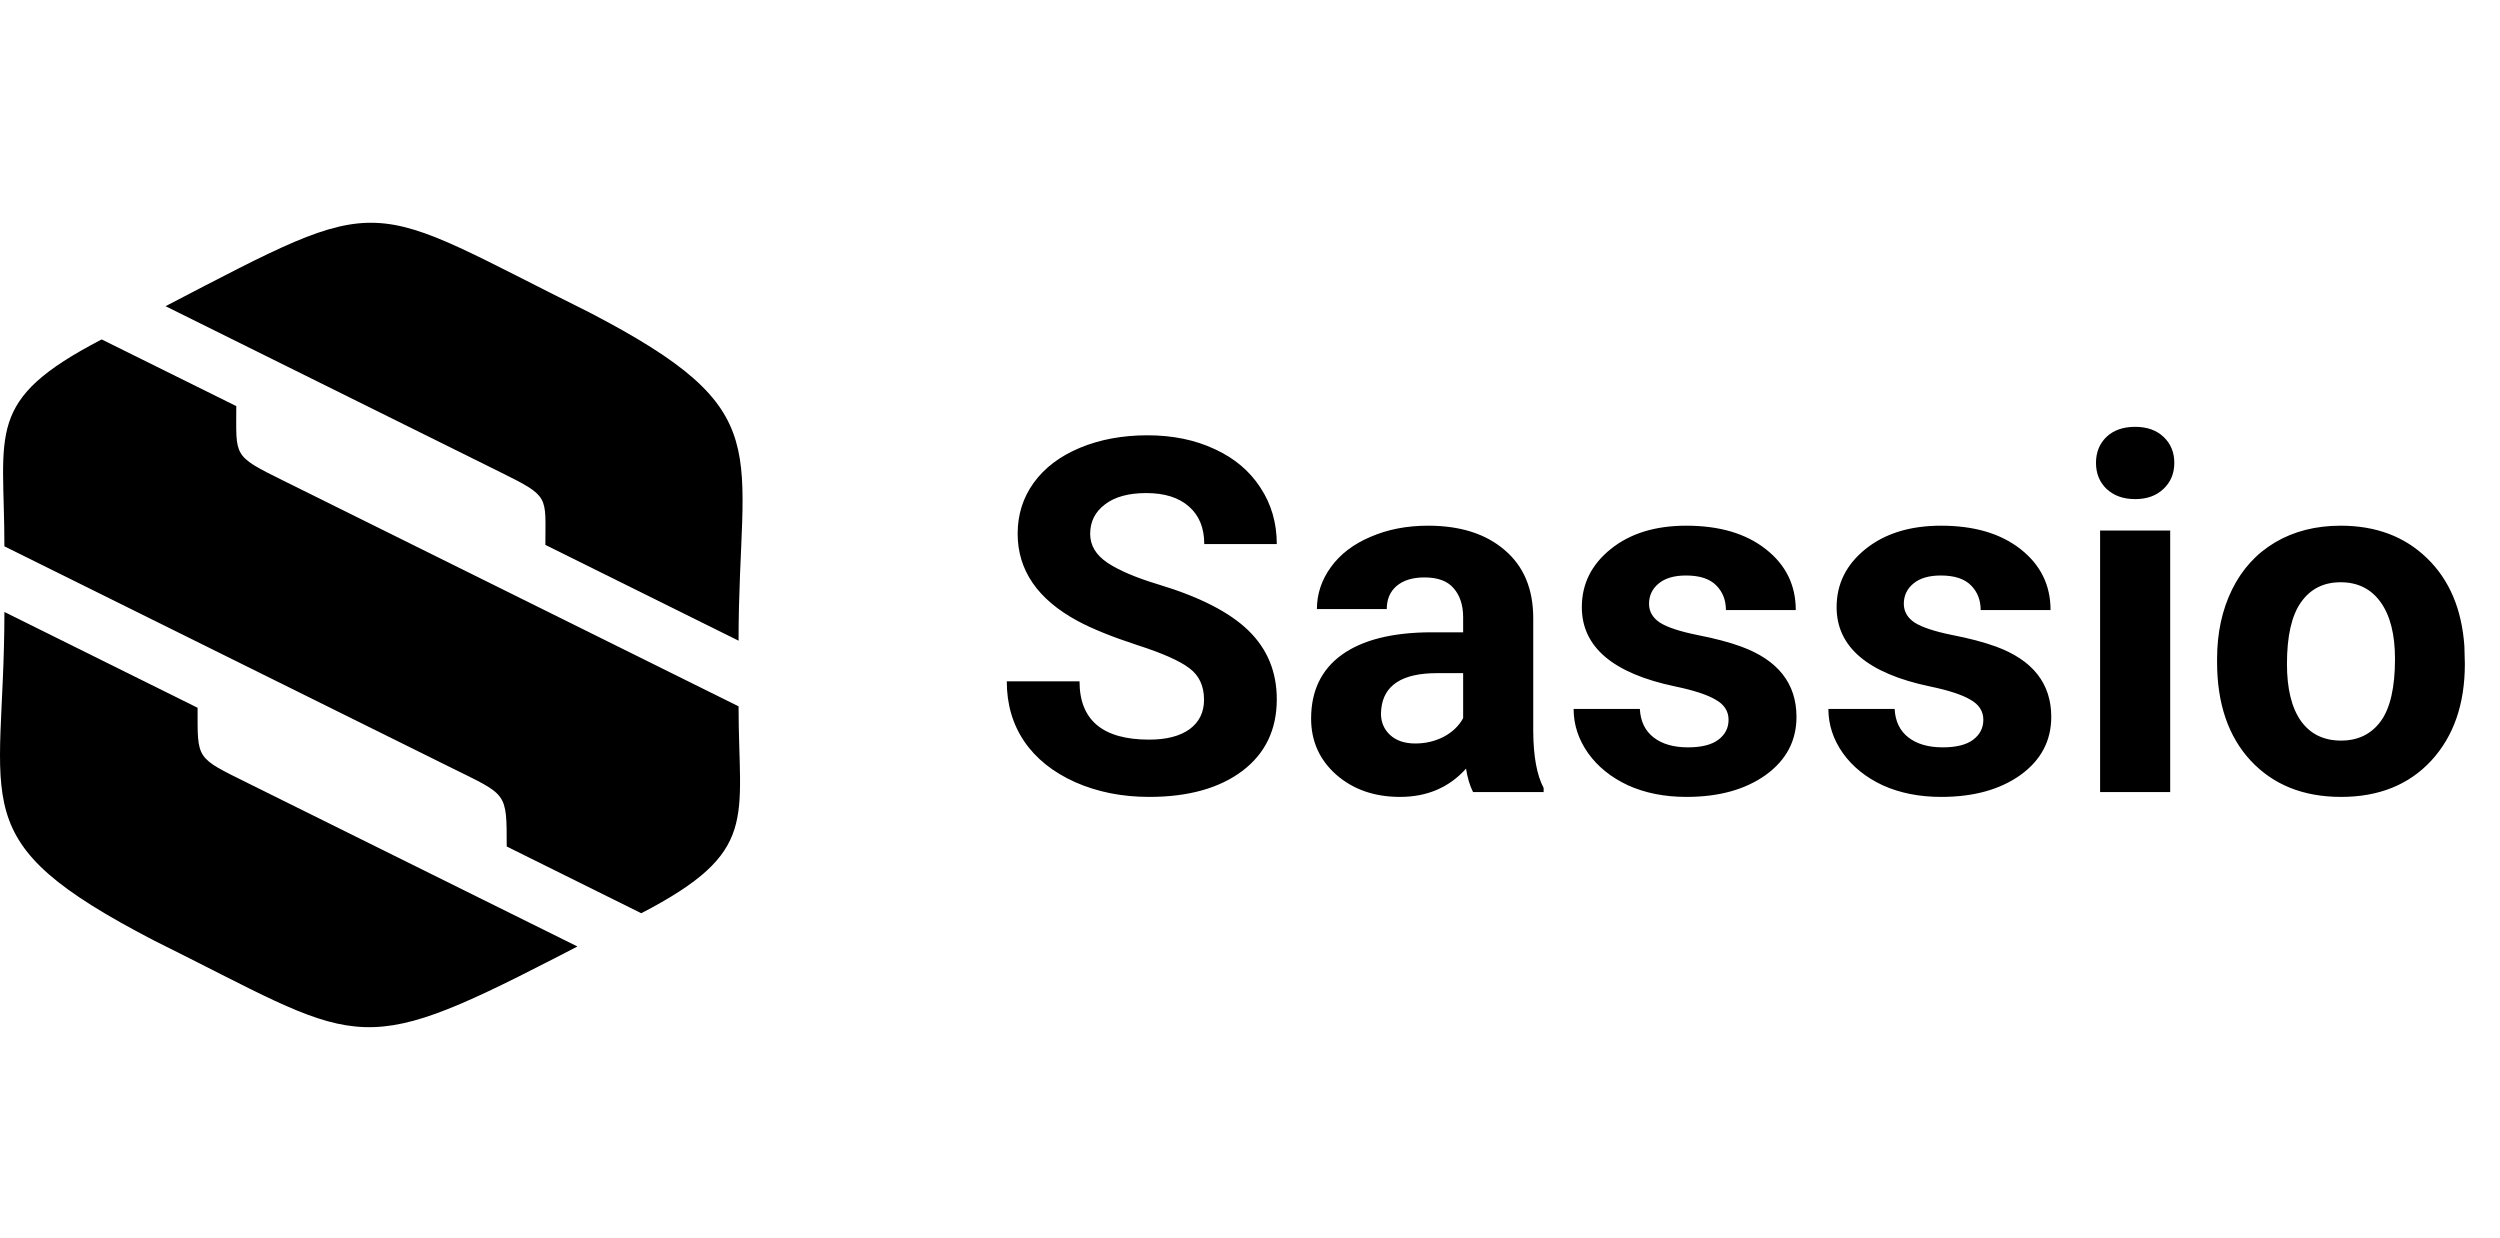
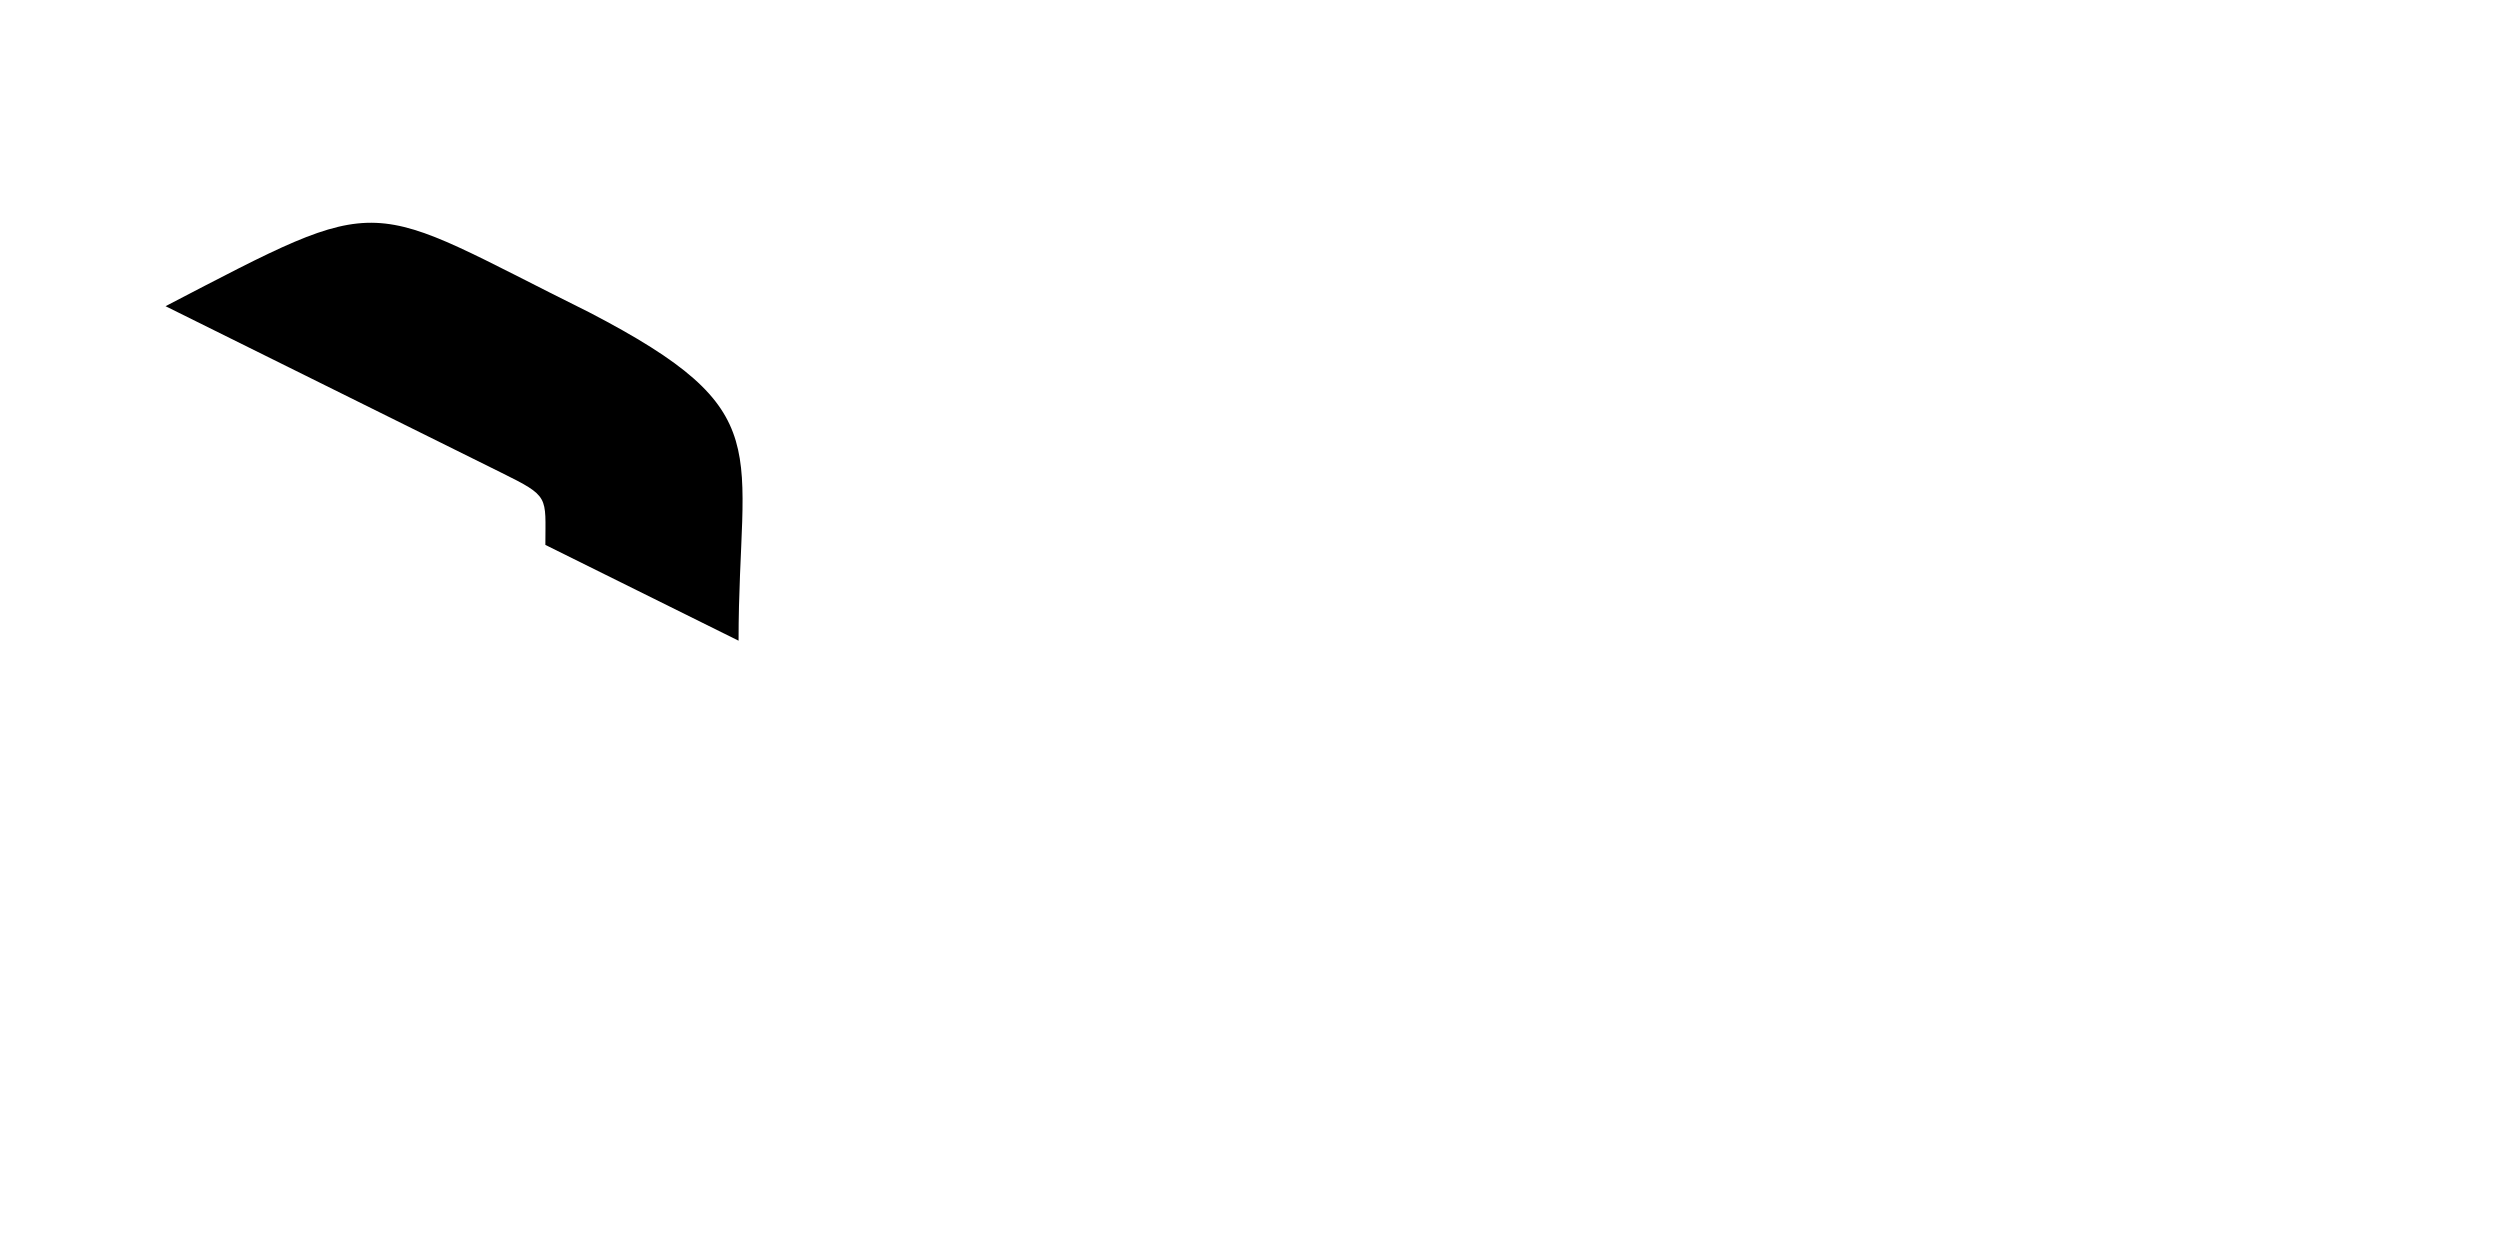
<svg xmlns="http://www.w3.org/2000/svg" width="101" height="50" viewBox="0 0 101 50" fill="none">
-   <path d="M48.643 28.27C48.643 27.716 48.447 27.293 48.057 27C47.666 26.701 46.963 26.388 45.947 26.062C44.932 25.73 44.128 25.405 43.535 25.086C41.921 24.213 41.113 23.038 41.113 21.561C41.113 20.792 41.328 20.109 41.758 19.51C42.194 18.904 42.816 18.432 43.623 18.094C44.437 17.755 45.348 17.586 46.357 17.586C47.373 17.586 48.278 17.771 49.072 18.143C49.867 18.507 50.482 19.025 50.918 19.695C51.361 20.366 51.582 21.128 51.582 21.98H48.652C48.652 21.329 48.447 20.825 48.037 20.467C47.627 20.102 47.051 19.92 46.309 19.92C45.592 19.92 45.036 20.073 44.639 20.379C44.242 20.678 44.043 21.076 44.043 21.57C44.043 22.033 44.274 22.42 44.736 22.732C45.205 23.045 45.892 23.338 46.797 23.611C48.464 24.113 49.678 24.734 50.44 25.477C51.201 26.219 51.582 27.143 51.582 28.25C51.582 29.48 51.117 30.447 50.185 31.15C49.255 31.847 48.001 32.195 46.426 32.195C45.332 32.195 44.336 31.997 43.438 31.6C42.539 31.196 41.852 30.646 41.377 29.949C40.908 29.253 40.674 28.445 40.674 27.527H43.613C43.613 29.096 44.551 29.881 46.426 29.881C47.122 29.881 47.666 29.741 48.057 29.461C48.447 29.174 48.643 28.777 48.643 28.27ZM59.512 32C59.382 31.746 59.287 31.43 59.228 31.053C58.545 31.814 57.656 32.195 56.562 32.195C55.527 32.195 54.668 31.896 53.984 31.297C53.307 30.698 52.969 29.943 52.969 29.031C52.969 27.912 53.382 27.052 54.209 26.453C55.042 25.854 56.243 25.551 57.812 25.545H59.111V24.939C59.111 24.451 58.984 24.061 58.73 23.768C58.483 23.475 58.089 23.328 57.549 23.328C57.074 23.328 56.699 23.442 56.426 23.67C56.159 23.898 56.025 24.21 56.025 24.607H53.203C53.203 23.995 53.392 23.429 53.77 22.908C54.147 22.387 54.681 21.98 55.371 21.688C56.061 21.388 56.836 21.238 57.695 21.238C58.997 21.238 60.029 21.567 60.791 22.225C61.559 22.876 61.943 23.794 61.943 24.979V29.559C61.95 30.561 62.09 31.32 62.363 31.834V32H59.512ZM57.178 30.037C57.594 30.037 57.978 29.946 58.33 29.764C58.682 29.575 58.942 29.324 59.111 29.012V27.195H58.057C56.644 27.195 55.892 27.684 55.801 28.66L55.791 28.826C55.791 29.178 55.915 29.467 56.162 29.695C56.41 29.923 56.748 30.037 57.178 30.037ZM69.834 29.08C69.834 28.735 69.662 28.465 69.316 28.27C68.978 28.068 68.431 27.889 67.676 27.732C65.163 27.205 63.906 26.137 63.906 24.529C63.906 23.592 64.294 22.811 65.068 22.186C65.85 21.554 66.868 21.238 68.125 21.238C69.466 21.238 70.537 21.554 71.338 22.186C72.145 22.817 72.549 23.637 72.549 24.646H69.727C69.727 24.243 69.596 23.911 69.336 23.65C69.076 23.384 68.669 23.25 68.115 23.25C67.64 23.25 67.272 23.357 67.012 23.572C66.751 23.787 66.621 24.061 66.621 24.393C66.621 24.705 66.768 24.959 67.061 25.154C67.36 25.343 67.861 25.509 68.564 25.652C69.268 25.789 69.86 25.945 70.342 26.121C71.833 26.668 72.578 27.615 72.578 28.963C72.578 29.926 72.165 30.708 71.338 31.307C70.511 31.899 69.443 32.195 68.135 32.195C67.249 32.195 66.462 32.039 65.772 31.727C65.088 31.408 64.551 30.975 64.16 30.428C63.77 29.874 63.574 29.279 63.574 28.641H66.25C66.276 29.142 66.462 29.526 66.807 29.793C67.152 30.06 67.614 30.193 68.193 30.193C68.734 30.193 69.141 30.092 69.414 29.891C69.694 29.682 69.834 29.412 69.834 29.08ZM80.127 29.08C80.127 28.735 79.954 28.465 79.609 28.27C79.271 28.068 78.724 27.889 77.969 27.732C75.456 27.205 74.199 26.137 74.199 24.529C74.199 23.592 74.587 22.811 75.361 22.186C76.143 21.554 77.162 21.238 78.418 21.238C79.759 21.238 80.83 21.554 81.631 22.186C82.438 22.817 82.842 23.637 82.842 24.646H80.019C80.019 24.243 79.889 23.911 79.629 23.65C79.368 23.384 78.962 23.25 78.408 23.25C77.933 23.25 77.565 23.357 77.305 23.572C77.044 23.787 76.914 24.061 76.914 24.393C76.914 24.705 77.061 24.959 77.353 25.154C77.653 25.343 78.154 25.509 78.857 25.652C79.561 25.789 80.153 25.945 80.635 26.121C82.126 26.668 82.871 27.615 82.871 28.963C82.871 29.926 82.458 30.708 81.631 31.307C80.804 31.899 79.736 32.195 78.428 32.195C77.542 32.195 76.755 32.039 76.064 31.727C75.381 31.408 74.844 30.975 74.453 30.428C74.062 29.874 73.867 29.279 73.867 28.641H76.543C76.569 29.142 76.755 29.526 77.1 29.793C77.445 30.06 77.907 30.193 78.486 30.193C79.027 30.193 79.434 30.092 79.707 29.891C79.987 29.682 80.127 29.412 80.127 29.08ZM87.676 32H84.844V21.434H87.676V32ZM84.678 18.699C84.678 18.276 84.818 17.928 85.098 17.654C85.384 17.381 85.772 17.244 86.26 17.244C86.742 17.244 87.126 17.381 87.412 17.654C87.699 17.928 87.842 18.276 87.842 18.699C87.842 19.129 87.695 19.48 87.402 19.754C87.116 20.027 86.735 20.164 86.26 20.164C85.784 20.164 85.4 20.027 85.107 19.754C84.821 19.48 84.678 19.129 84.678 18.699ZM89.57 26.619C89.57 25.571 89.772 24.637 90.176 23.816C90.579 22.996 91.159 22.361 91.914 21.912C92.676 21.463 93.558 21.238 94.561 21.238C95.986 21.238 97.148 21.674 98.047 22.547C98.952 23.419 99.456 24.604 99.561 26.102L99.58 26.824C99.58 28.445 99.128 29.747 98.223 30.73C97.318 31.707 96.103 32.195 94.58 32.195C93.057 32.195 91.839 31.707 90.928 30.73C90.023 29.754 89.57 28.426 89.57 26.746V26.619ZM92.393 26.824C92.393 27.827 92.581 28.595 92.959 29.129C93.337 29.656 93.877 29.92 94.58 29.92C95.264 29.92 95.797 29.66 96.182 29.139C96.566 28.611 96.758 27.771 96.758 26.619C96.758 25.636 96.566 24.874 96.182 24.334C95.797 23.794 95.257 23.523 94.561 23.523C93.87 23.523 93.337 23.794 92.959 24.334C92.581 24.868 92.393 25.698 92.393 26.824Z" fill="black" />
-   <path fill-rule="evenodd" clip-rule="evenodd" d="M23.328 38.238C23.026 38.394 22.723 38.55 22.422 38.706C14.25 42.913 14.537 42.116 6.201 37.986C-1.617 33.922 0.178 32.636 0.178 24.724C2.778 26.015 5.38 27.303 7.983 28.594C7.983 30.704 7.895 30.586 10.022 31.642C14.455 33.839 18.891 36.037 23.328 38.238Z" fill="black" />
-   <path fill-rule="evenodd" clip-rule="evenodd" d="M29.838 28.536C29.838 33.13 30.7 34.404 25.908 36.895C24.097 35.996 22.282 35.1 20.471 34.198C20.471 31.984 20.49 32.137 18.251 31.027C12.228 28.043 6.201 25.059 0.178 22.072C0.178 17.429 -0.638 16.177 4.108 13.713C5.919 14.612 7.731 15.508 9.546 16.407C9.546 18.462 9.381 18.396 11.448 19.419C17.575 22.458 23.708 25.497 29.838 28.536Z" fill="black" />
  <path fill-rule="evenodd" clip-rule="evenodd" d="M23.812 12.622C31.554 16.645 29.838 18.032 29.838 25.884C27.236 24.593 24.633 23.305 22.033 22.014C22.033 20.035 22.225 20.071 20.235 19.087C15.72 16.848 11.204 14.609 6.688 12.37C15.783 7.643 14.565 8.037 23.812 12.622Z" fill="black" />
</svg>